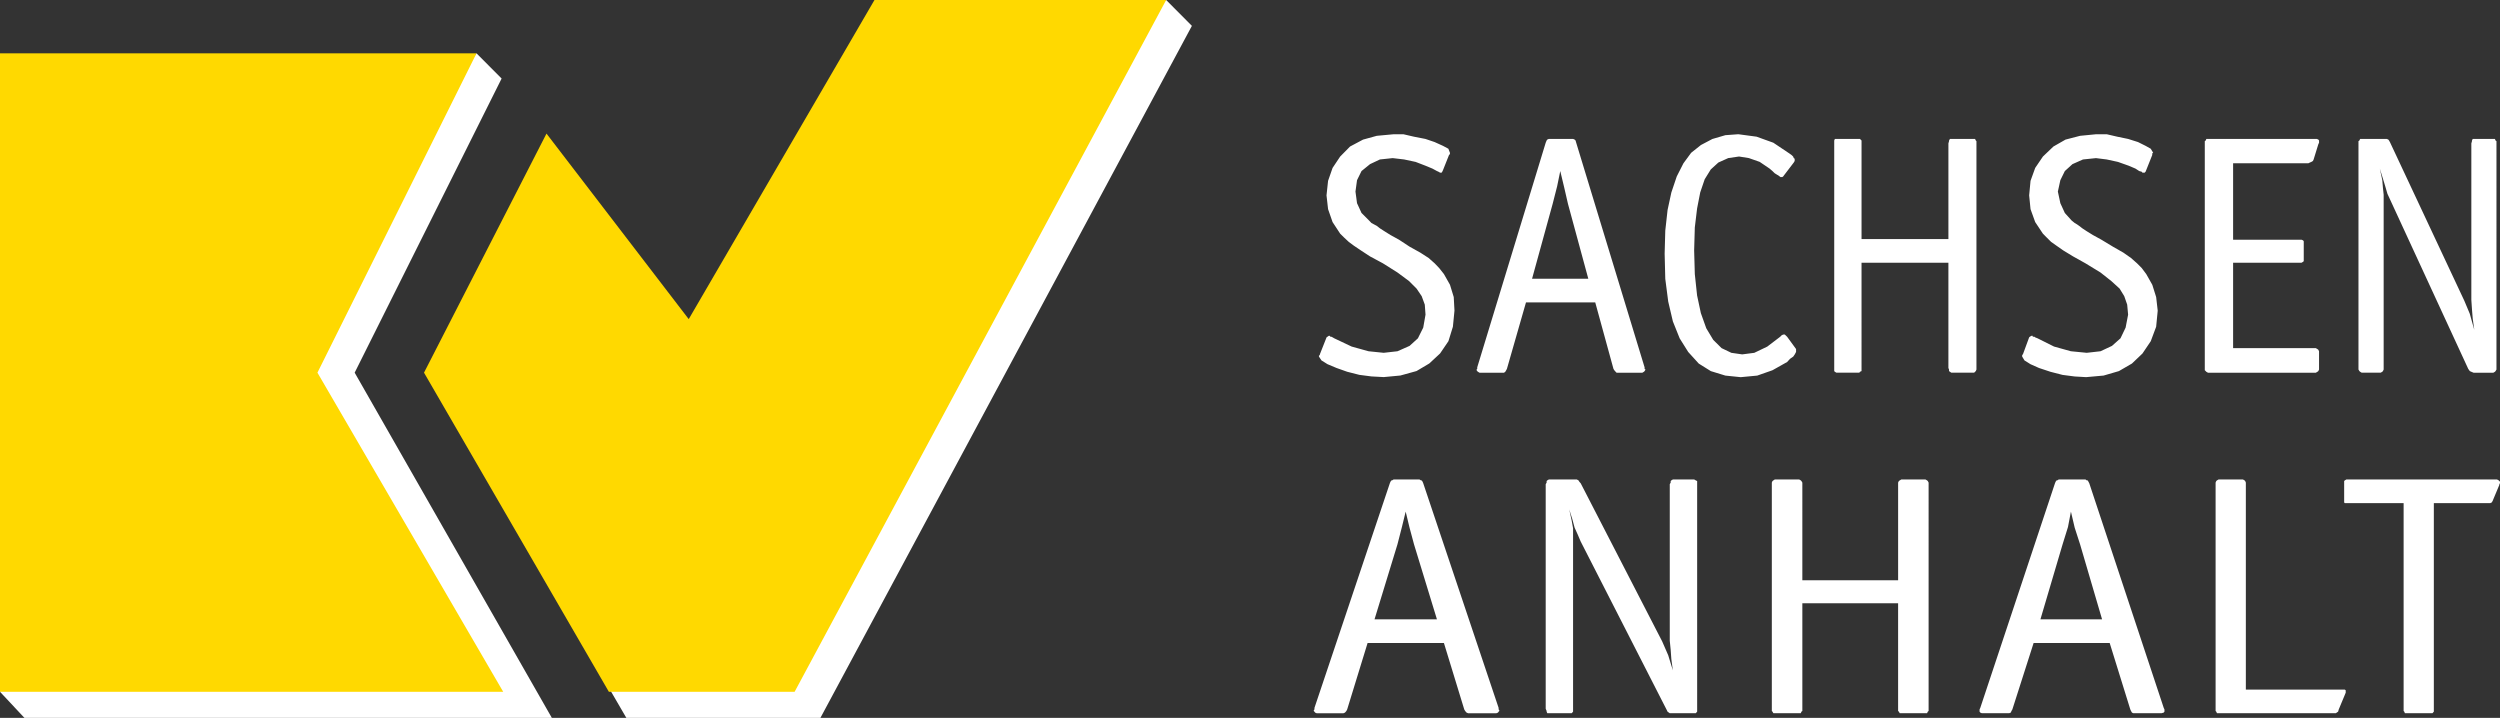
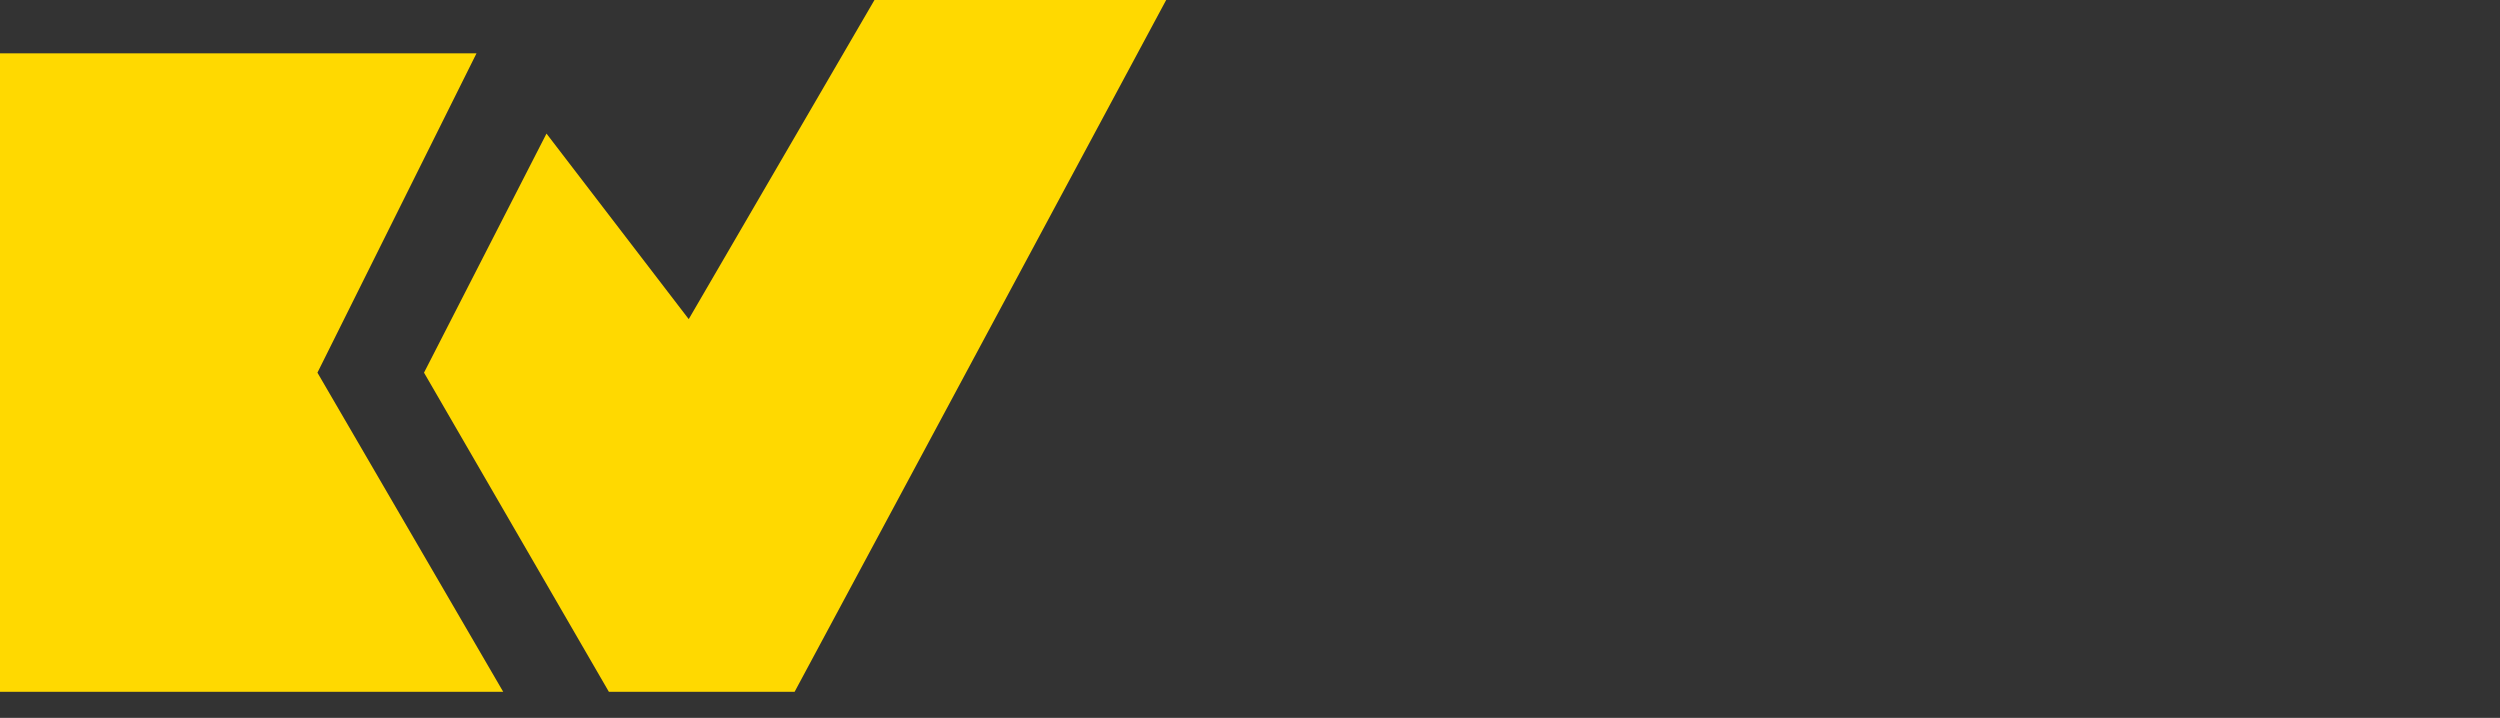
<svg xmlns="http://www.w3.org/2000/svg" version="1.1" id="Ebene_1" x="0px" y="0px" viewBox="0 0 271.998 78.106" enable-background="new 0 0 271.998 78.106" xml:space="preserve">
  <rect x="0" y="0" width="271.998" height="78.106" fill="#333333" stroke="none" />
-   <path id="Pfad_1" fill="#FFFFFF" d="M152.041,59.228l0.487-1.892l0.409-1.673l0.419,1.745l0.489,1.82l2.492,8.154h-6.79  L152.041,59.228z M154.262,52.167h-2.641l-0.169,0.1h-0.07l-0.1,0.144l-0.07,0.171l-8.2,24.435v0.167l-0.07,0.074v0.1l0.07,0.072  l0.07,0.1l0.169,0.072h2.911l0.171-0.072l0.149-0.171l0.089-0.171l2.222-7.23h8.305l2.212,7.23l0.1,0.171l0.151,0.171l0.169,0.072  h3.07l0.179-0.072l0.069-0.1l0.072-0.072v-0.1l-0.072-0.074v-0.167l-8.2-24.435l-0.07-0.171l-0.1-0.144h-0.07l-0.169-0.1H154.262z   M184.081,52.167h-2.075l-0.167,0.1l-0.07,0.072v0.169l-0.1,0.169v17.034l0.1,0.995l0.07,0.995l0.167,1.238l-0.507-1.65  l-0.656-1.506l-8.863-17.2l-0.151-0.171l-0.089-0.144l-0.179-0.1h-3.051l-0.169,0.1l-0.07,0.072v0.169l-0.1,0.169v24.434l0.1,0.243  v0.072l0.07,0.171H171l0.149-0.171V57.482L171,56.656l-0.27-1.236l0.338,1.065l0.248,0.923l0.34,0.754l0.32,0.75l9.37,18.345  l0.08,0.169l0.238,0.171h2.836l0.149-0.171V52.338l-0.149-0.072l-0.171-0.1L184.081,52.167z M209.255,52.167h-2.393l-0.169,0.1  l-0.1,0.072l-0.079,0.169v10.628h-10.42V52.508l-0.1-0.169l-0.07-0.072l-0.171-0.1h-2.661l-0.149,0.1l-0.1,0.072l-0.07,0.169v24.846  l0.07,0.072l0.1,0.171h2.981l0.07-0.171l0.1-0.072V65.636h10.419v11.718l0.079,0.072l0.1,0.171h2.971l0.079-0.171l0.089-0.072  V52.508l-0.089-0.169l-0.079-0.072l-0.171-0.1L209.255,52.167z M224.407,59.228l0.588-1.892l0.32-1.673l0.409,1.745l0.588,1.82  l2.392,8.154h-6.707L224.407,59.228z M226.631,52.167h-2.643l-0.169,0.1h-0.07l-0.1,0.144l-0.07,0.171l-8.126,24.435l-0.077,0.167  v0.243l0.077,0.1l0.171,0.072h2.971l0.179-0.072l0.07-0.171l0.1-0.171l2.313-7.23h8.275l2.244,7.23l0.079,0.171l0.1,0.171  l0.139,0.072h3.08l0.239-0.072l0.08-0.1v-0.243l-0.08-0.167l-8.1-24.435l-0.09-0.171l-0.08-0.144h-0.1l-0.141-0.1H226.631z   M243.787,52.167h-2.412l-0.171,0.1l-0.079,0.072l-0.07,0.169v24.846l0.07,0.072l0.079,0.171h12.931l0.25-0.171l0.07-0.243  l0.656-1.576l0.1-0.243V75.1l-0.1-0.072h-10.765v-22.52l-0.07-0.169l-0.07-0.072l-0.169-0.1L243.787,52.167z M271.443,52.167  h-16.162l-0.169,0.1l-0.069,0.072v2.328l0.069,0.074h6.4v22.613l0.07,0.072l0.069,0.171h3l0.149-0.171V54.74h6.133l0.167-0.074  l0.1-0.169l0.069-0.169l0.66-1.578v-0.074l0.069-0.1V52.41l-0.069-0.072l-0.07-0.072l-0.179-0.1L271.443,52.167z M168.928,22.177  l0.489-1.918l0.338-1.65l0.419,1.747l0.419,1.82l2.214,8.153h-6.121L168.928,22.177z M170.901,15.116h-2.392l-0.169,0.072l-0.07,0.1  l-0.1,0.243l-7.448,24.433v0.167l-0.07,0.075v0.072l0.07,0.1l0.079,0.075l0.171,0.1h2.661l0.139-0.1l0.1-0.171l0.079-0.147  l2.075-7.23h7.536l1.983,7.23l0.09,0.147l0.149,0.171l0.1,0.1h2.8l0.167-0.1l0.08-0.075l0.1-0.167l-0.1-0.075v-0.167L171.49,15.53  l-0.07-0.243l-0.1-0.1l-0.167-0.072L170.901,15.116z M214.787,15.116h-2.633l-0.1,0.171v0.072l-0.069,0.243v10.409h-9.451V15.287  l-0.171-0.171h-2.732l-0.069,0.171v25.087l0.069,0.075l0.169,0.1h2.492l0.07-0.1l0.171-0.075V28.583h9.451v11.452l0.069,0.171v0.167  l0.1,0.075l0.149,0.1h2.484l0.1-0.1l0.08-0.075l0.07-0.167V15.359l-0.07-0.072l-0.08-0.171L214.787,15.116z M251.823,15.116h-11.774  l-0.07,0.171l-0.1,0.072v24.919l0.1,0.1l0.07,0.075l0.179,0.1h11.733l0.169-0.1l0.1-0.075l0.08-0.167v-1.99l-0.08-0.171l-0.1-0.072  l-0.169-0.1h-9v-9.295h7.446l0.169-0.1l0.07-0.074v-2.155l-0.07-0.1l-0.169-0.074h-7.446v-8.319h8.193l0.151-0.074l0.169-0.072  l0.169-0.1l0.079-0.169l0.509-1.65l0.08-0.169v-0.243l-0.08-0.1l-0.169-0.072L251.823,15.116z M271.272,15.116h-2.243l-0.08,0.171  v0.072l-0.069,0.243v17.033l0.069,1.02l0.08,0.993l0.171,1.239l-0.489-1.747l-0.59-1.408l-8.1-17.275l-0.1-0.169l-0.07-0.1  l-0.171-0.072h-2.9l-0.08,0.171l-0.1,0.072v24.847l0.1,0.167l0.08,0.075l0.169,0.1h2.073l0.169-0.1l0.07-0.075l0.079-0.167V21.183  l-0.079-0.752l-0.07-0.826l-0.268-1.261l0.338,1.092l0.25,0.824l0.24,0.826l0.348,0.752l8.443,18.294l0.171,0.243l0.169,0.075  l0.24,0.1h2.152l0.171-0.1l0.069-0.075l0.1-0.167V15.359l-0.1-0.072l-0.069-0.171L271.272,15.116z M151.621,14.607l-1.826,0.169  l-1.494,0.412l-1.415,0.752l-1.077,1.092l-0.827,1.239l-0.489,1.405l-0.169,1.579l0.169,1.5l0.489,1.407l0.827,1.261l0.419,0.414  l0.519,0.484l0.558,0.414l0.757,0.509l1,0.655l1.4,0.752l1.586,1l1.244,0.921l0.827,0.826l0.559,0.824l0.338,0.921l0.079,1.094  l-0.248,1.407l-0.579,1.164l-0.906,0.824l-1.315,0.584l-1.5,0.169l-1.653-0.169l-1.836-0.511l-1.9-0.9l-0.169-0.1l-0.141-0.072h-0.1  l-0.08-0.1h-0.089l-0.151,0.1l-0.1,0.072l-0.729,1.844v0.074l-0.1,0.072v0.1l0.27,0.414l0.657,0.412l0.978,0.412l1.166,0.414  l1.326,0.338l1.315,0.171l1.336,0.072l1.814-0.171l1.755-0.486l1.387-0.822l1.176-1.092l0.908-1.335l0.487-1.576l0.171-1.748  l-0.08-1.48l-0.409-1.335l-0.658-1.164l-0.518-0.655l-0.489-0.511l-0.658-0.583l-0.9-0.581l-1.176-0.655l-1.147-0.754l-0.926-0.509  l-0.658-0.412l-0.489-0.315l-0.34-0.268l-0.317-0.169l-0.271-0.147l-0.25-0.26l-0.827-0.826l-0.489-1.067l-0.169-1.263l0.169-1.238  l0.489-0.995l0.926-0.752l1.077-0.509l1.387-0.146l1.244,0.146l1.248,0.266l1.075,0.414l0.759,0.315l0.489,0.266l0.169,0.074  l0.169,0.1h0.171l0.069-0.1l0.08-0.169l0.657-1.651l0.1-0.1V16.62l-0.169-0.437l-0.588-0.315l-0.908-0.412l-1-0.34l-1.244-0.243  l-1.147-0.266L151.621,14.607z M187.721,14.707l-1.415,0.414l-1.246,0.657l-1.065,0.847l-0.839,1.141l-0.727,1.432l-0.588,1.747  l-0.409,1.892l-0.251,2.256l-0.069,2.5l0.069,2.742l0.32,2.475l0.507,2.159l0.739,1.844l0.928,1.48l1.147,1.263l1.316,0.822  l1.583,0.486l1.666,0.171l1.8-0.171l1.655-0.581l1.6-0.9l0.308-0.34l0.35-0.243l0.169-0.243l0.141-0.266v-0.315l-0.072-0.1  l-0.9-1.236l-0.179-0.171l-0.07-0.072h-0.171l-0.167,0.072l-0.171,0.171l-1.4,1.067l-1.417,0.68l-1.315,0.169l-1.176-0.169  l-1.067-0.511l-0.908-0.9l-0.759-1.263l-0.588-1.65l-0.409-1.918l-0.248-2.328l-0.072-2.572l0.072-2.5l0.248-2.062l0.34-1.747  l0.487-1.432l0.66-1.067l0.827-0.754l1.075-0.484l1.176-0.171l1.067,0.171l1.177,0.412l1.077,0.729l0.308,0.266l0.25,0.243  l0.27,0.169l0.139,0.074l0.1,0.1h0.08v0.072h0.239l0.1-0.072l0.072-0.1l1.075-1.408l0.1-0.169v-0.243l-0.1-0.072l-0.069-0.171  l-0.179-0.169l-0.24-0.171l-1.735-1.162l-1.824-0.657l-1.985-0.266L187.721,14.707z M228.048,14.607l-1.735,0.169l-1.586,0.412  l-1.315,0.752l-1.146,1.092l-0.839,1.239l-0.507,1.405l-0.149,1.579l0.149,1.5l0.507,1.407l0.839,1.261l0.409,0.414l0.487,0.484  l0.588,0.414l0.728,0.509l1.075,0.655l1.347,0.752l1.636,1l1.166,0.921l0.908,0.826l0.507,0.824l0.32,0.921l0.1,1.094l-0.271,1.407  l-0.558,1.164l-0.926,0.824l-1.246,0.584l-1.5,0.169l-1.725-0.169l-1.834-0.511l-1.8-0.9l-0.251-0.1l-0.089-0.072h-0.179v-0.1  h-0.141l-0.167,0.1l-0.08,0.072l-0.678,1.844l-0.08,0.074V38.8l0.25,0.414l0.658,0.412l0.926,0.412l1.248,0.414l1.315,0.338  l1.316,0.171l1.246,0.072l1.9-0.171l1.665-0.486l1.417-0.822l1.147-1.094l0.9-1.335l0.588-1.576l0.169-1.748l-0.169-1.48  l-0.419-1.335l-0.658-1.164l-0.489-0.655l-0.507-0.511l-0.658-0.583l-0.827-0.581l-1.147-0.655l-1.246-0.754l-0.926-0.509  l-0.668-0.412l-0.479-0.315l-0.348-0.268l-0.239-0.169l-0.25-0.147L225.4,24l-0.747-0.826l-0.489-1.067l-0.27-1.263l0.27-1.238  l0.489-0.995l0.827-0.752l1.147-0.509l1.415-0.146l1.167,0.146l1.224,0.266l1.167,0.414l0.739,0.315l0.409,0.266l0.268,0.074  l0.08,0.1h0.239l0.1-0.1l0.07-0.169l0.658-1.651v-0.171l0.1-0.072L234,16.183l-0.559-0.315l-0.827-0.412l-1.075-0.34l-1.177-0.243  l-1.146-0.266L228.048,14.607z M0,75.266l2.66,2.84h57.382L38.588,40.545l15.987-32L51.843,5.8L0,75.266z M126.878,0l-50.6,38.7  L60.7,18.515L47.937,43.36l20.21,34.746H89.26l40.418-75.292L126.878,0z" />
  <path id="Pfad_2" fill="#FFD900" d="M0,5.8v69.466h54.748L34.537,40.545L51.844,5.8H0z M95.142,0L74.933,34.721L59.458,14.534  L46.132,40.545l20.112,34.721h20.209L126.879,0H95.142z" />
</svg>